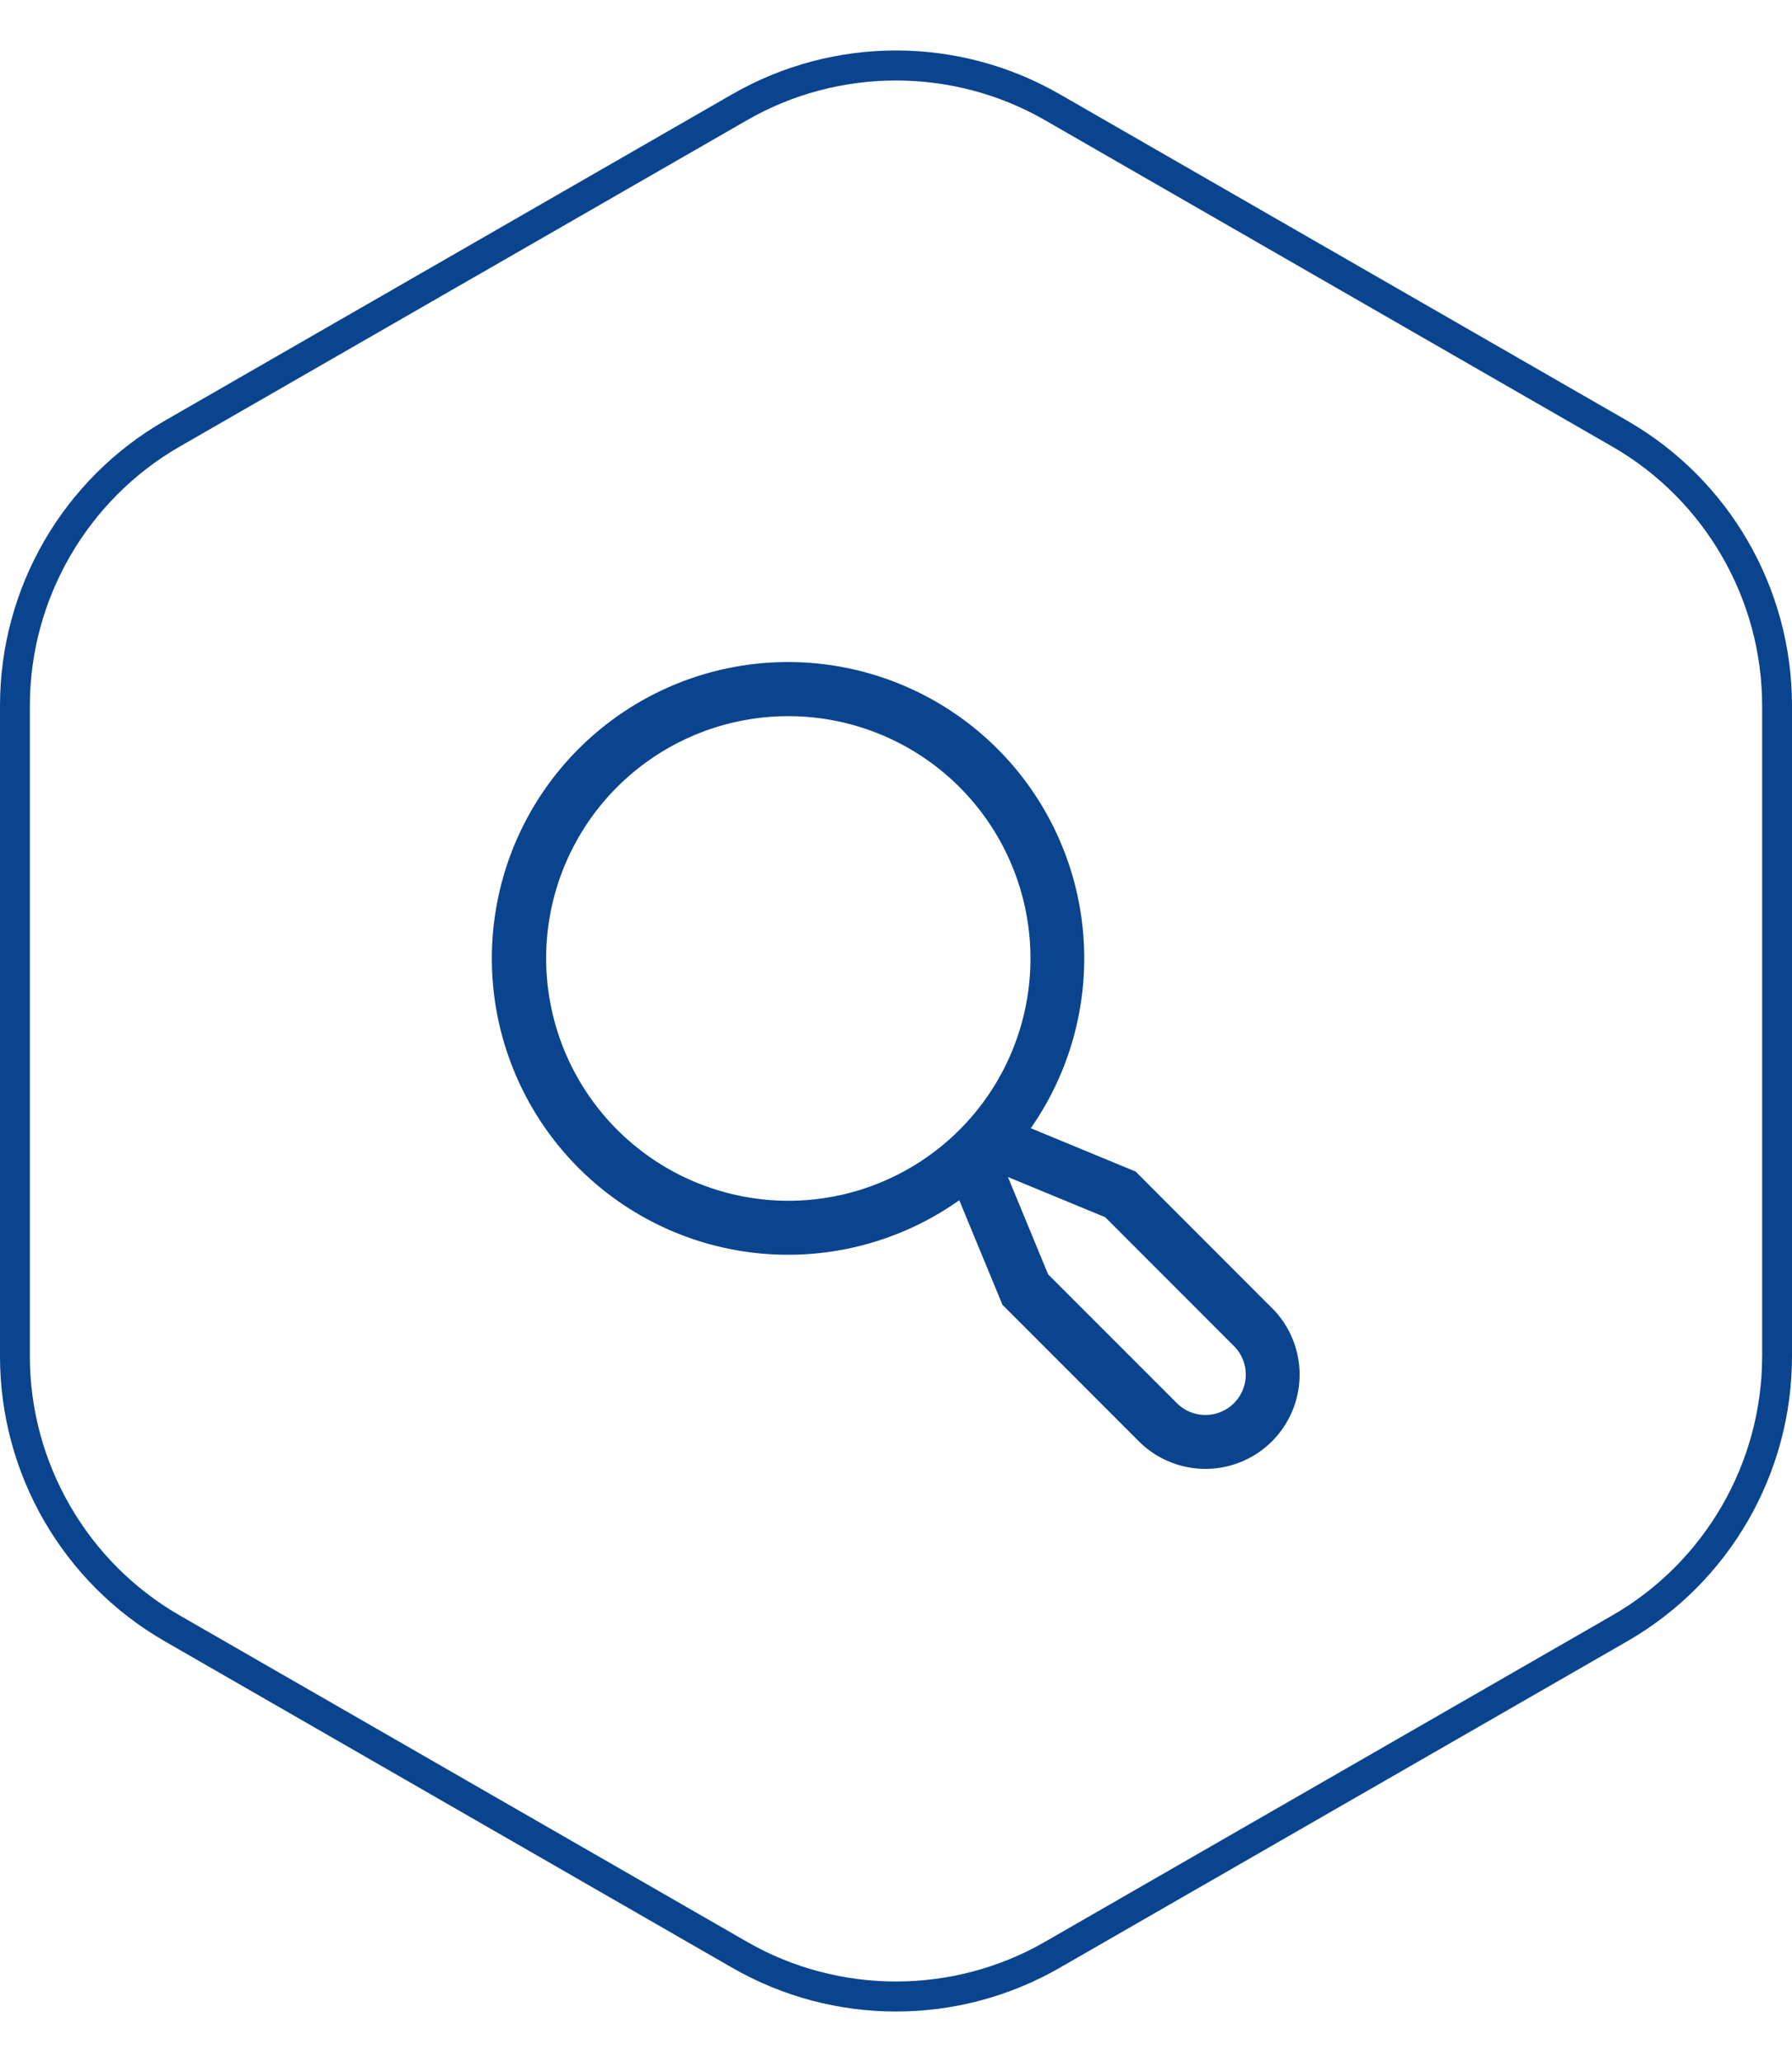
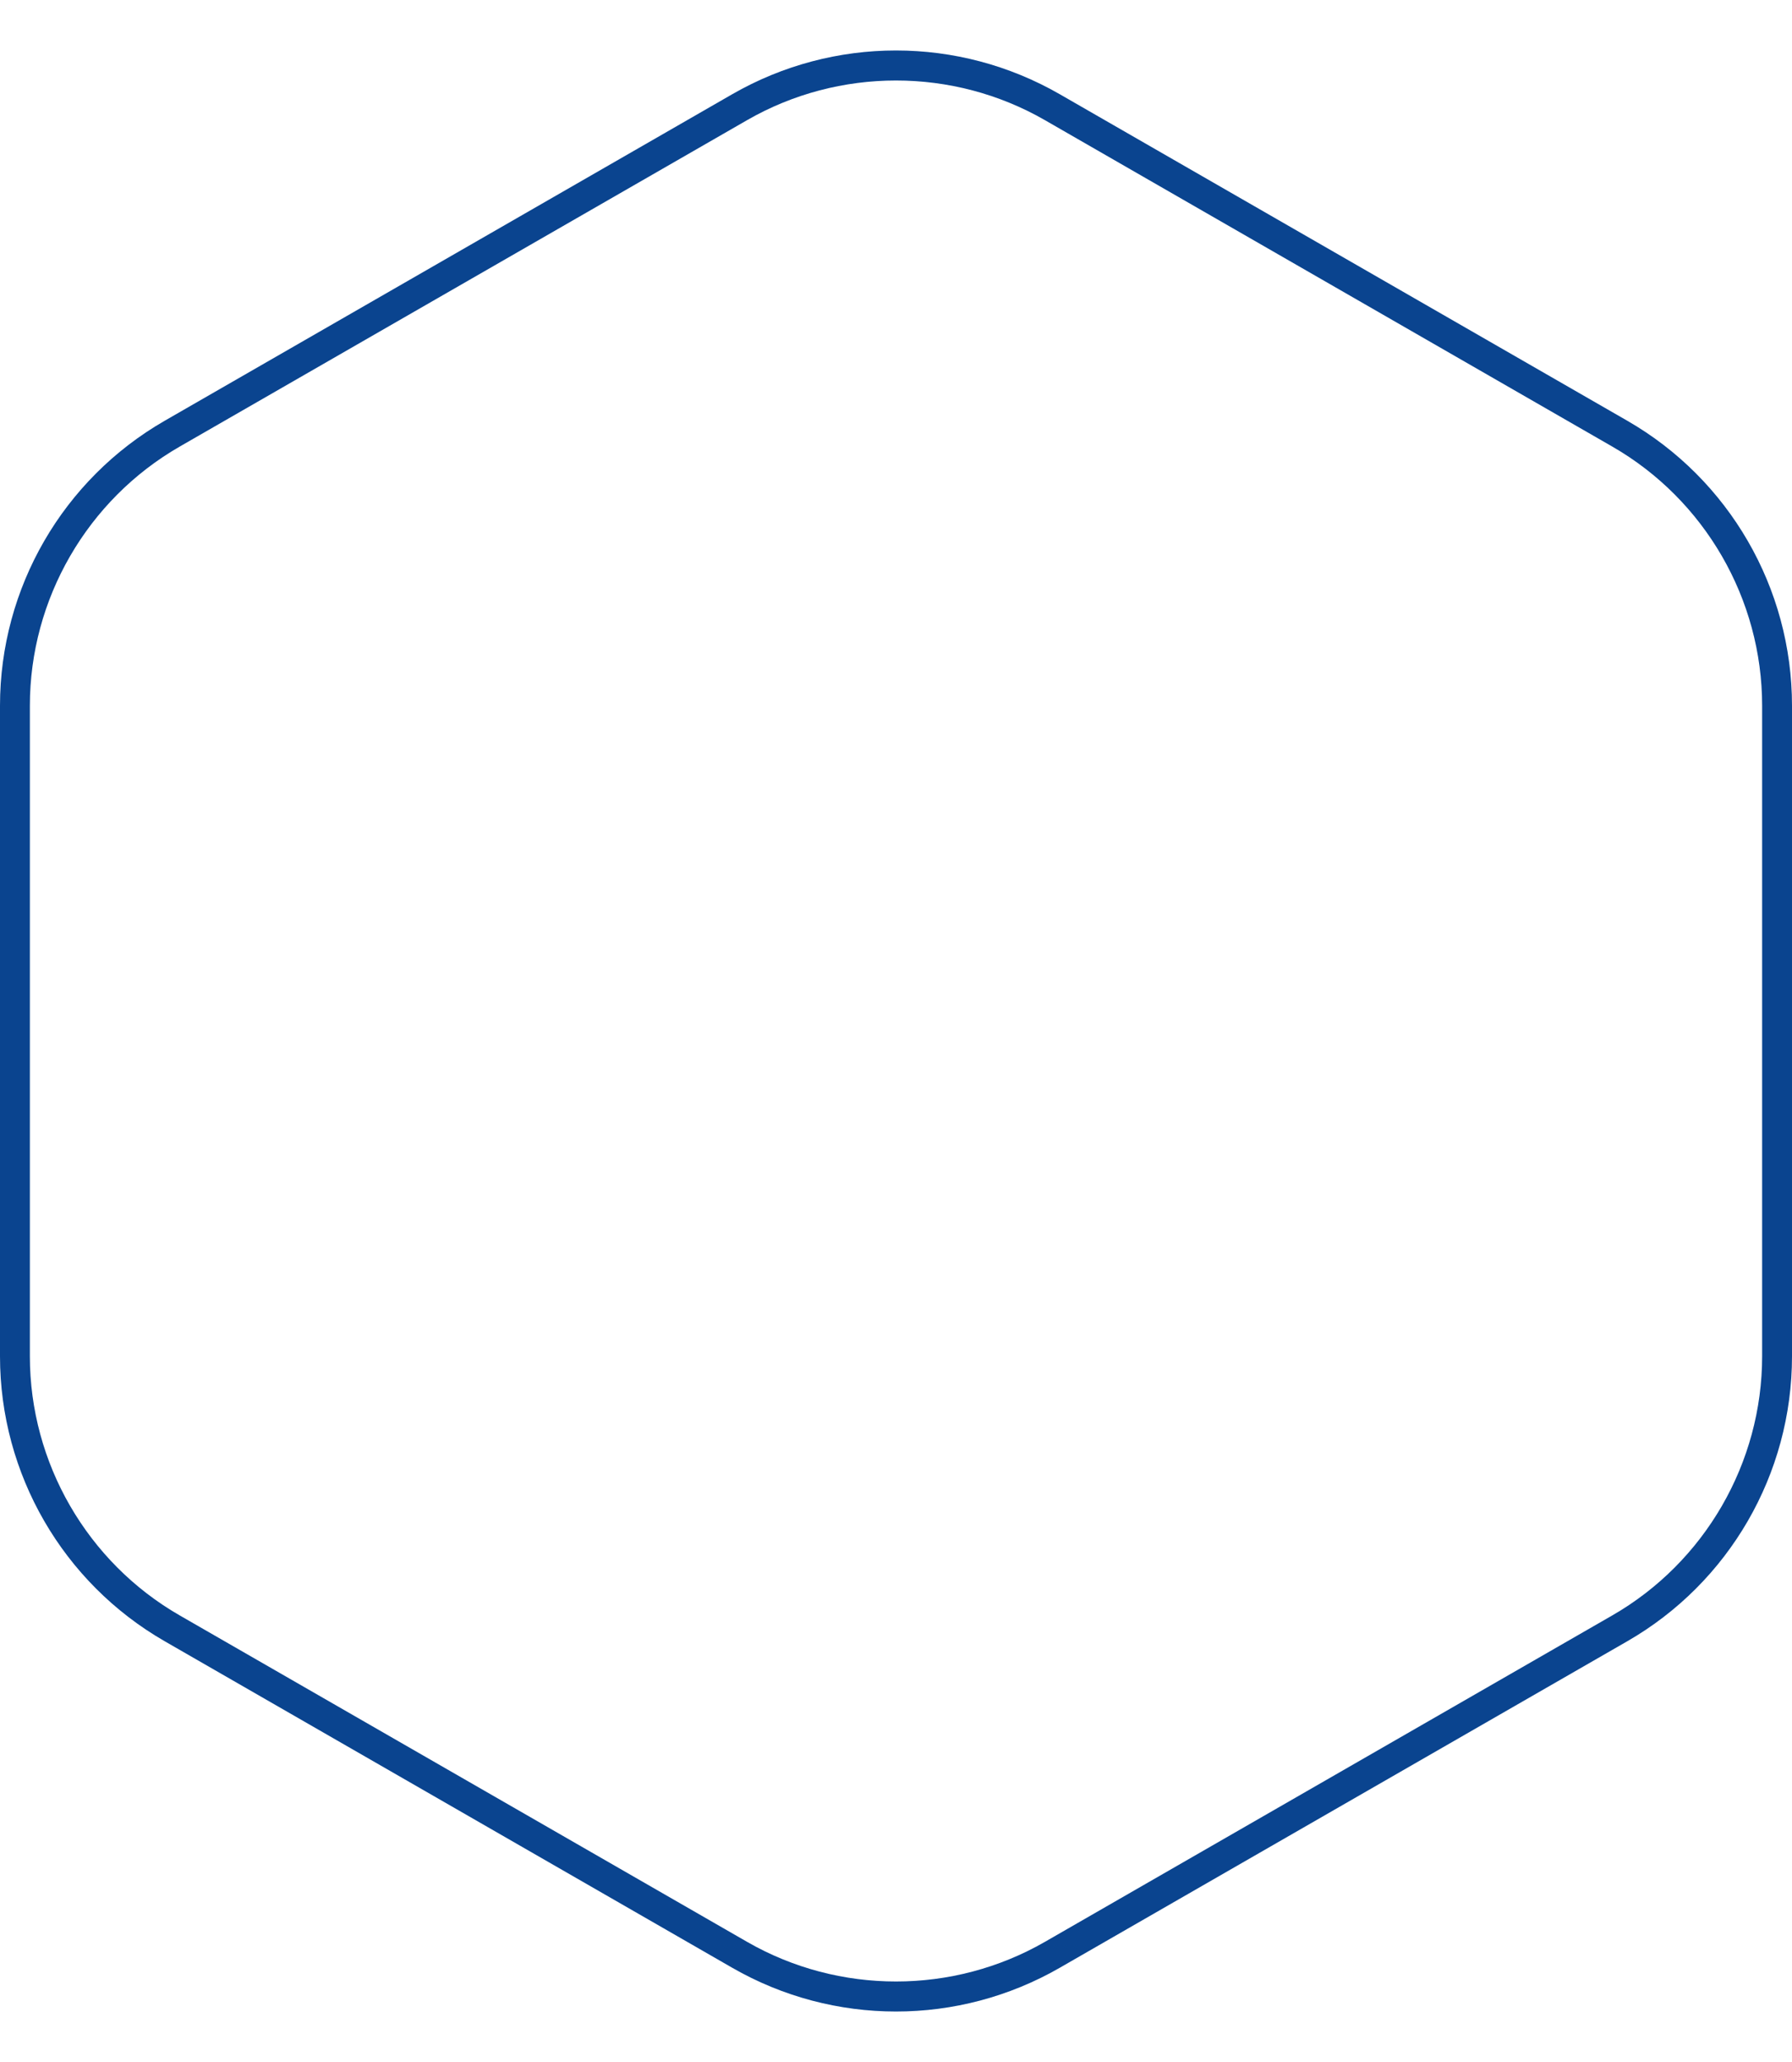
<svg xmlns="http://www.w3.org/2000/svg" width="60" height="69" viewBox="0 0 60 69">
  <defs>
    <filter id="Polygon_1">
      <feGaussianBlur stdDeviation="3" />
    </filter>
  </defs>
  <g id="Group_7130" data-name="Group 7130" transform="translate(-144 -1870)">
    <g data-type="innerShadowGroup">
      <g transform="matrix(1, 0, 0, 1, 144, 1870)" filter="url(#Polygon_1)">
        <g id="Polygon_1-2" data-name="Polygon 1" transform="translate(0 69) rotate(-90)" fill="#fff">
          <path d="M45.386,0a11,11,0,0,1,9.536,5.517l10.925,19a11,11,0,0,1,0,10.966l-10.925,19A11,11,0,0,1,45.386,60H23.614a11,11,0,0,1-9.536-5.517l-10.925-19a11,11,0,0,1,0-10.966l10.925-19A11,11,0,0,1,23.614,0Z" stroke="none" />
          <path d="M 23.614 1 C 20.045 1 16.724 2.922 14.945 6.015 L 4.02 25.015 C 2.252 28.09 2.252 31.91 4.02 34.985 L 14.945 53.985 C 16.724 57.078 20.045 59 23.614 59 L 45.386 59 C 48.955 59 52.276 57.078 54.055 53.985 L 64.98 34.985 C 66.748 31.91 66.748 28.09 64.98 25.015 L 54.055 6.015 C 52.276 2.922 48.955 1 45.386 1 L 23.614 1 M 23.614 0 L 45.386 0 C 49.323 0 52.96 2.104 54.922 5.517 L 65.847 24.517 C 67.799 27.912 67.799 32.088 65.847 35.483 L 54.922 54.483 C 52.96 57.896 49.323 60 45.386 60 L 23.614 60 C 19.677 60 16.04 57.896 14.078 54.483 L 3.153 35.483 C 1.201 32.088 1.201 27.912 3.153 24.517 L 14.078 5.517 C 16.04 2.104 19.677 0 23.614 0 Z" stroke="none" />
        </g>
      </g>
      <g id="Polygon_1-3" data-name="Polygon 1" transform="translate(144 1939) rotate(-90)" fill="none">
        <path d="M45.386,0a11,11,0,0,1,9.536,5.517l10.925,19a11,11,0,0,1,0,10.966l-10.925,19A11,11,0,0,1,45.386,60H23.614a11,11,0,0,1-9.536-5.517l-10.925-19a11,11,0,0,1,0-10.966l10.925-19A11,11,0,0,1,23.614,0Z" stroke="none" />
        <path d="M 23.614 1 C 20.045 1 16.724 2.922 14.945 6.015 L 4.02 25.015 C 2.252 28.09 2.252 31.91 4.02 34.985 L 14.945 53.985 C 16.724 57.078 20.045 59 23.614 59 L 45.386 59 C 48.955 59 52.276 57.078 54.055 53.985 L 64.98 34.985 C 66.748 31.91 66.748 28.09 64.98 25.015 L 54.055 6.015 C 52.276 2.922 48.955 1 45.386 1 L 23.614 1 M 23.614 0 L 45.386 0 C 49.323 0 52.96 2.104 54.922 5.517 L 65.847 24.517 C 67.799 27.912 67.799 32.088 65.847 35.483 L 54.922 54.483 C 52.96 57.896 49.323 60 45.386 60 L 23.614 60 C 19.677 60 16.04 57.896 14.078 54.483 L 3.153 35.483 C 1.201 32.088 1.201 27.912 3.153 24.517 L 14.078 5.517 C 16.04 2.104 19.677 0 23.614 0 Z" stroke="none" fill="#0a448f" />
      </g>
    </g>
-     <path id="magnifying-glass-svgrepo-com" d="M42.1,37.606,37.538,33.04,34.027,31.59A9.917,9.917,0,1,0,31.632,34l1.447,3.5,4.565,4.566a3.153,3.153,0,0,0,4.46-4.459ZM17.8,25.91a8.108,8.108,0,1,1,8.108,8.108A8.118,8.118,0,0,1,17.8,25.91ZM40.83,40.791a1.353,1.353,0,0,1-1.911,0L34.607,36.48l-1.345-3.257,3.257,1.345L40.83,38.88a1.353,1.353,0,0,1,0,1.911Z" transform="translate(144.486 1876.163)" fill="#0a448f" />
  </g>
</svg>